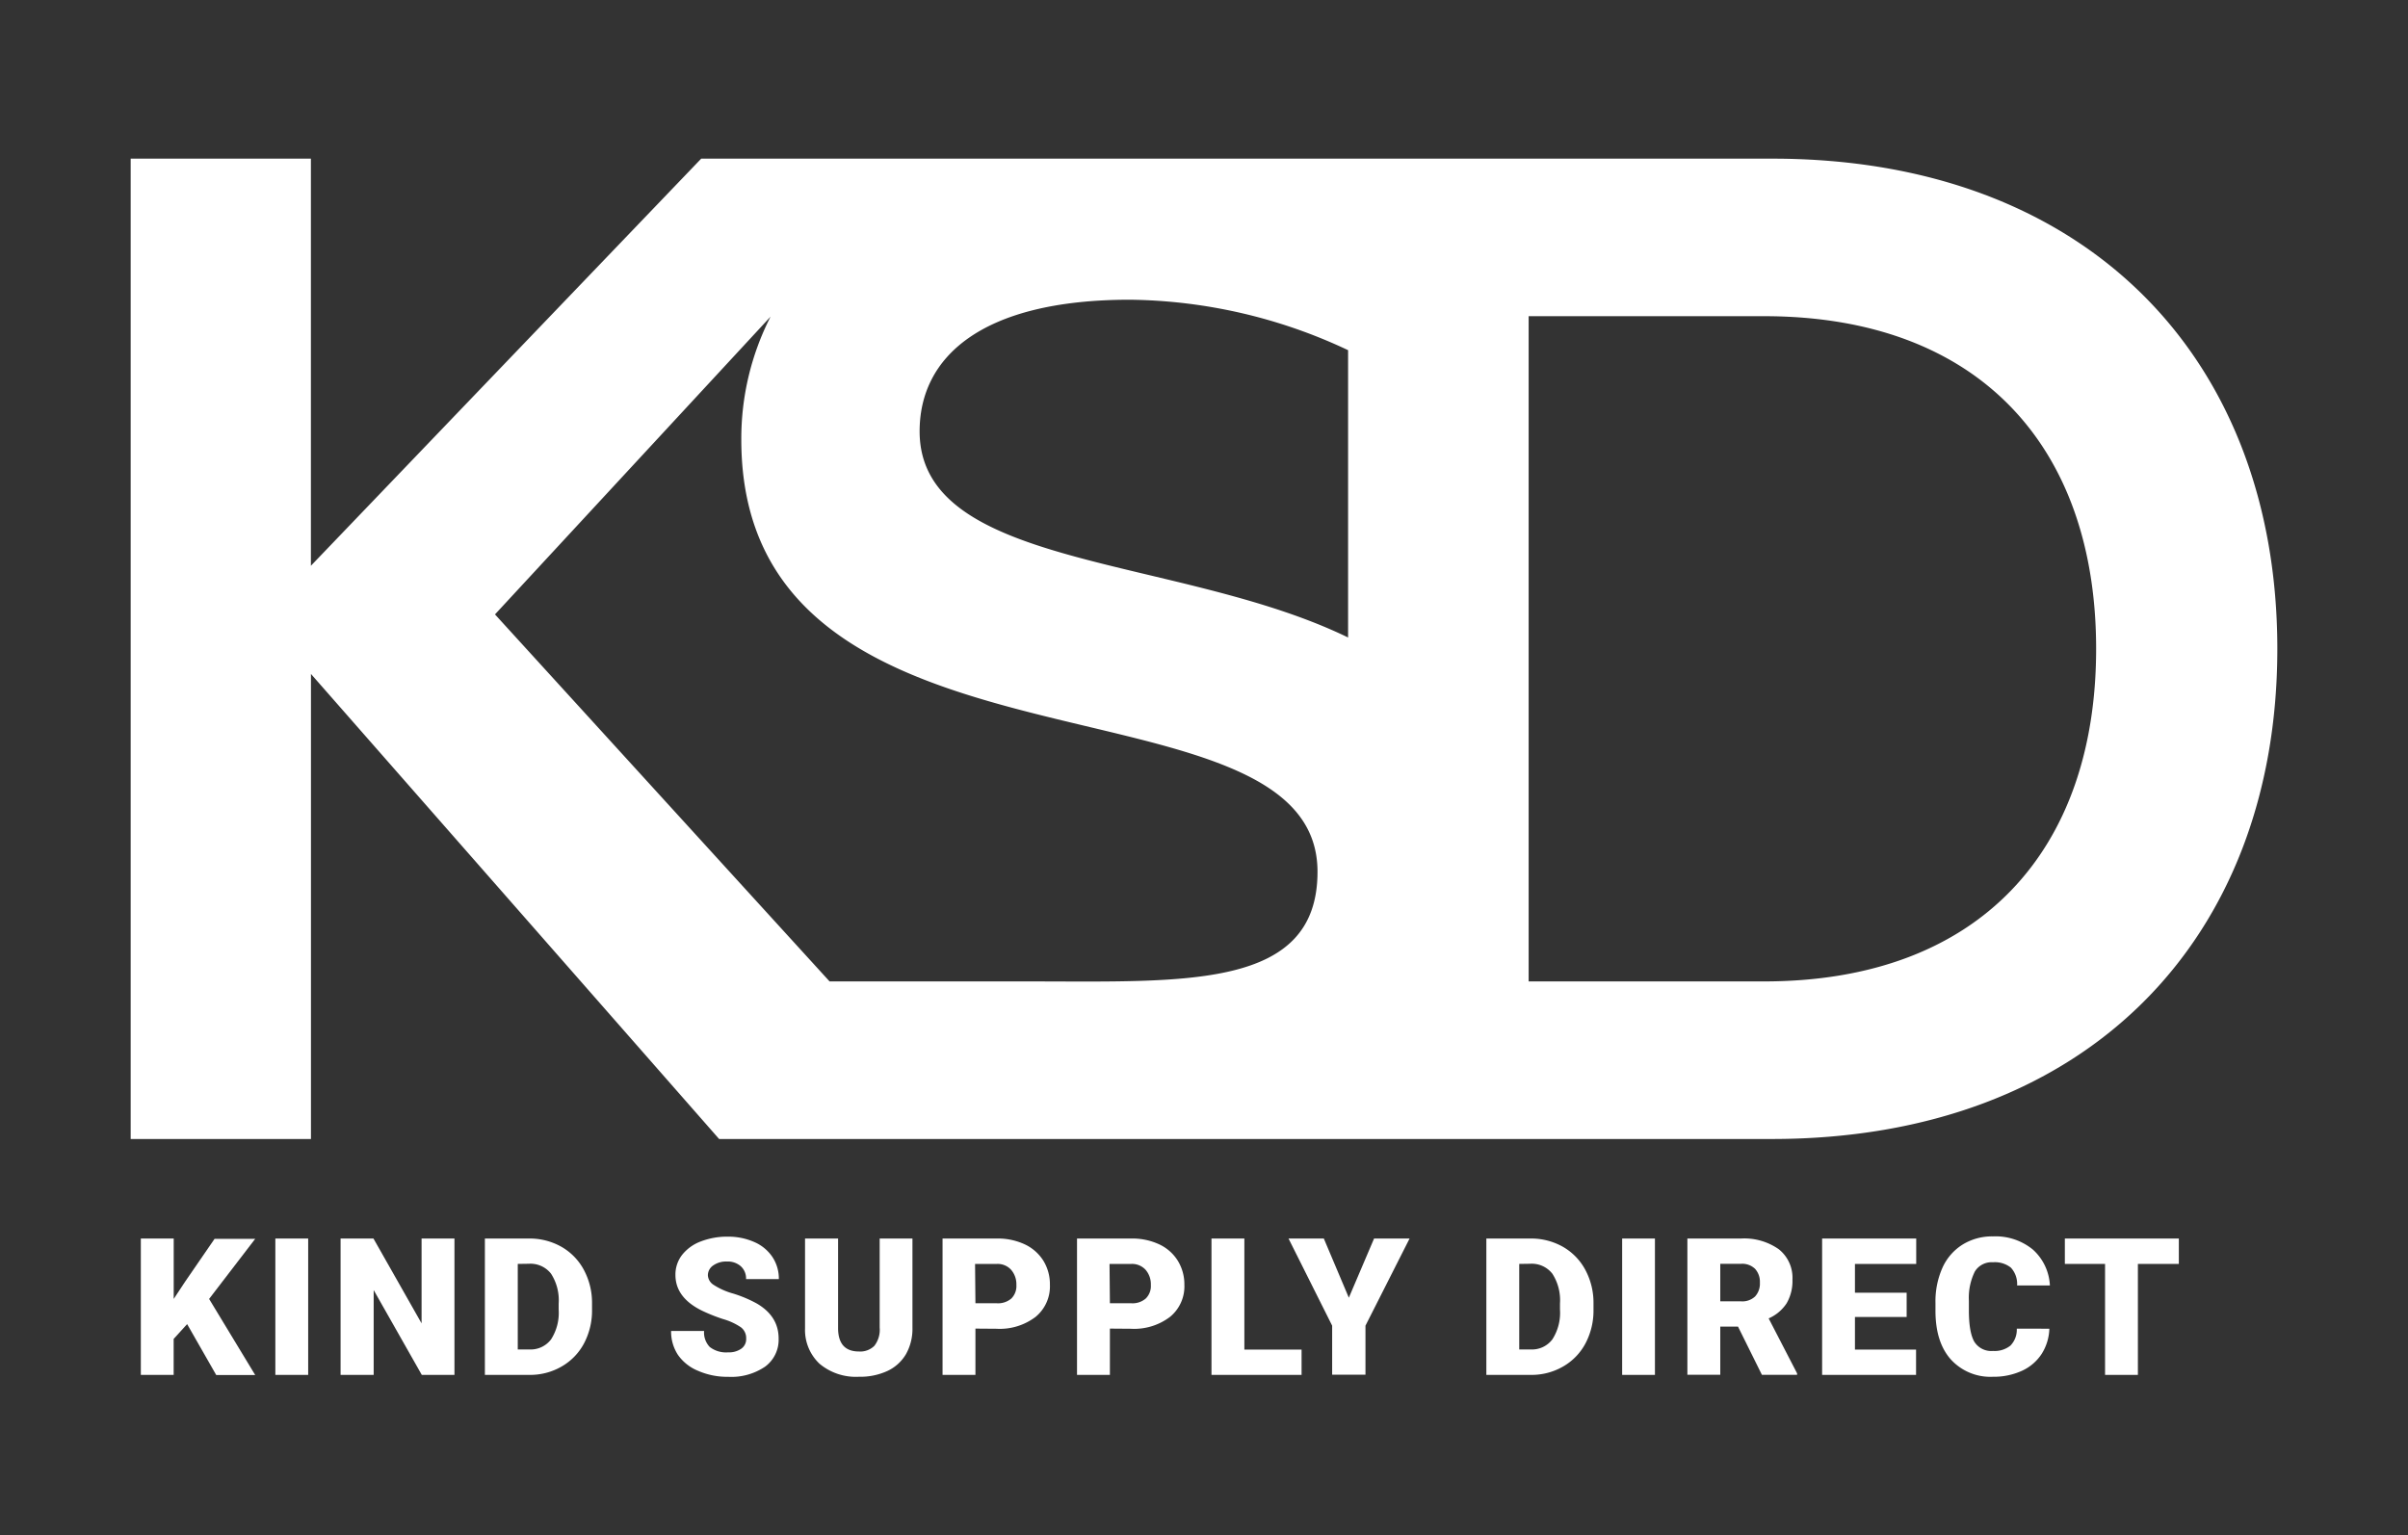
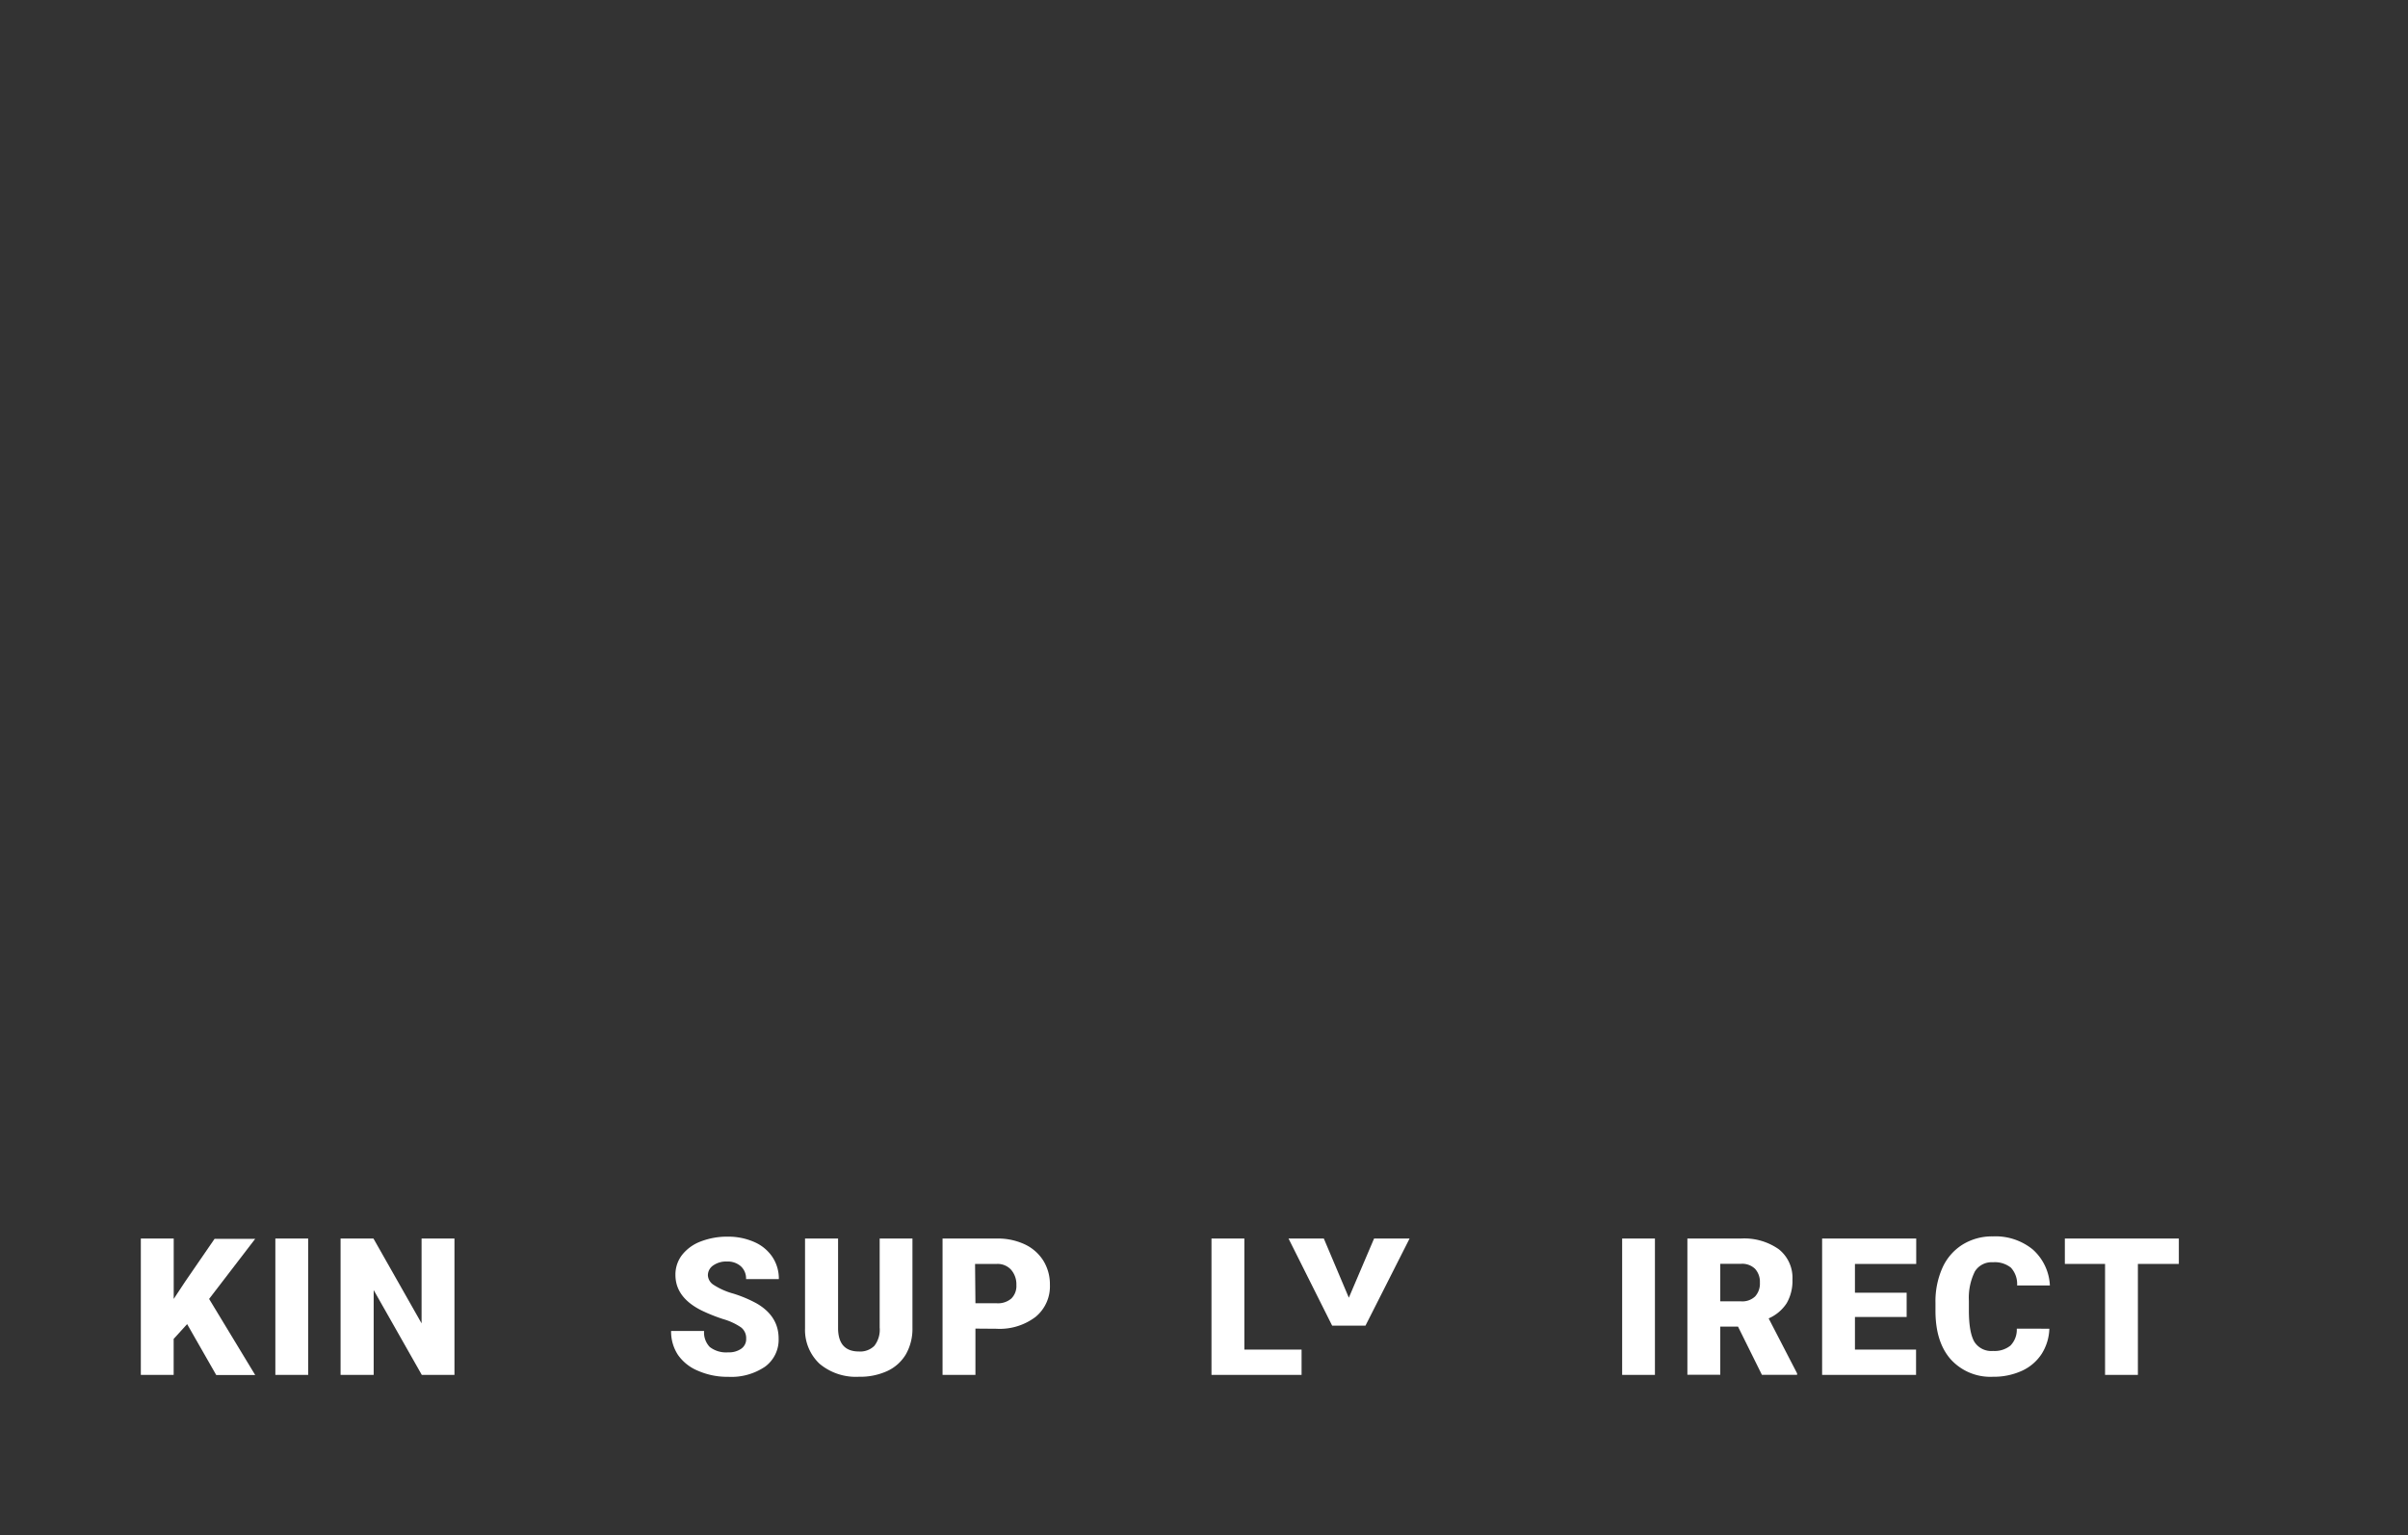
<svg xmlns="http://www.w3.org/2000/svg" id="Layer_1" data-name="Layer 1" viewBox="0 0 450.38 287.23">
  <rect x="0" y="0" width="450.38" height="287.23" fill="#333333" stroke="none" />
  <defs>
    <style>.cls-1{fill:#fff;}</style>
  </defs>
-   <path class="cls-1" d="M331.5,29.68H131.15l-73,76.16V29.68H24.44v183.4H58.16v-87l76.34,87H331.41c58.78,0,94.53-37.33,94.53-91.7S390.28,29.68,331.5,29.68ZM192.23,183.6H155.16L92.58,114.94l51.54-55.7a50.21,50.21,0,0,0-5.47,23c0,67.34,107.77,41.75,107.77,80.85C246.42,185.19,221.62,183.6,192.23,183.6ZM172,80.69c0-13.77,11.39-24.62,39.37-24.62a98,98,0,0,1,40.77,9.44v53.75C220.38,103.81,172,106.55,172,80.69ZM329.91,183.6h-44V59.15h44c40.42,0,62.14,24.63,62.14,62.23S370.33,183.6,329.91,183.6Z" />
  <path class="cls-1" d="M35,247.71l-2.52,2.77v6.73H26.34V231.7h6.15V243l2.14-3.24,5.5-8h7.6L39.11,243l8.62,14.23H40.44Z" />
  <path class="cls-1" d="M57.64,257.21H51.5V231.7h6.14Z" />
  <path class="cls-1" d="M85,257.21H78.89l-9-15.87v15.87H63.7V231.7h6.15l9,15.87V231.7H85Z" />
-   <path class="cls-1" d="M90.69,257.21V231.7H98.9a12.07,12.07,0,0,1,6.08,1.53,10.86,10.86,0,0,1,4.22,4.33,13,13,0,0,1,1.53,6.26V245a13.12,13.12,0,0,1-1.48,6.28,10.82,10.82,0,0,1-4.17,4.34,11.75,11.75,0,0,1-6,1.59Zm6.15-20.76v16H99a4.78,4.78,0,0,0,4.07-1.89,9.18,9.18,0,0,0,1.42-5.59v-1.11a9.13,9.13,0,0,0-1.42-5.57,4.87,4.87,0,0,0-4.14-1.87Z" />
  <path class="cls-1" d="M139.56,250.43a2.53,2.53,0,0,0-.95-2.1,11.55,11.55,0,0,0-3.36-1.56,32.49,32.49,0,0,1-3.92-1.56q-5-2.44-5-6.7a6,6,0,0,1,1.24-3.74,8,8,0,0,1,3.49-2.52,13.64,13.64,0,0,1,5.08-.9,12,12,0,0,1,4.93,1,7.83,7.83,0,0,1,3.39,2.79,7.3,7.3,0,0,1,1.21,4.15h-6.13a3.08,3.08,0,0,0-1-2.42A3.7,3.7,0,0,0,136,236a4.23,4.23,0,0,0-2.6.73,2.22,2.22,0,0,0-1,1.85,2.25,2.25,0,0,0,1.06,1.78,13.12,13.12,0,0,0,3.69,1.64,23.52,23.52,0,0,1,4.35,1.83q4.13,2.38,4.13,6.57a6.24,6.24,0,0,1-2.52,5.26,11.24,11.24,0,0,1-6.92,1.91,13.62,13.62,0,0,1-5.62-1.12,8.48,8.48,0,0,1-3.78-3,7.92,7.92,0,0,1-1.27-4.46h6.17a3.91,3.91,0,0,0,1.06,3,5,5,0,0,0,3.44,1,4,4,0,0,0,2.41-.65A2.17,2.17,0,0,0,139.56,250.43Z" />
  <path class="cls-1" d="M170.66,231.7v16.7a9.63,9.63,0,0,1-1.2,4.91,7.89,7.89,0,0,1-3.47,3.16,12.16,12.16,0,0,1-5.35,1.09,10.58,10.58,0,0,1-7.34-2.42,8.66,8.66,0,0,1-2.73-6.62V231.7h6.18v16.94q.1,4.19,3.89,4.19a3.75,3.75,0,0,0,2.89-1.05,4.89,4.89,0,0,0,1-3.42V231.7Z" />
  <path class="cls-1" d="M182.44,248.55v8.66h-6.15V231.7h10.18a11.84,11.84,0,0,1,5.18,1.08,8.21,8.21,0,0,1,3.49,3.06,8.41,8.41,0,0,1,1.23,4.51,7.39,7.39,0,0,1-2.67,6,11.08,11.08,0,0,1-7.33,2.23Zm0-4.74h4a3.81,3.81,0,0,0,2.73-.9,3.31,3.31,0,0,0,.93-2.52,4.14,4.14,0,0,0-1-2.86,3.41,3.41,0,0,0-2.63-1.08h-4.1Z" />
-   <path class="cls-1" d="M207.59,248.55v8.66h-6.15V231.7h10.18a11.88,11.88,0,0,1,5.18,1.08,8.12,8.12,0,0,1,3.48,3.06,8.42,8.42,0,0,1,1.24,4.51,7.37,7.37,0,0,1-2.68,6,11.07,11.07,0,0,1-7.33,2.23Zm0-4.74h4a3.77,3.77,0,0,0,2.72-.9,3.28,3.28,0,0,0,.94-2.52,4.14,4.14,0,0,0-1-2.86,3.43,3.43,0,0,0-2.63-1.08h-4.1Z" />
  <path class="cls-1" d="M232.74,252.48h10.7v4.73H226.59V231.7h6.15Z" />
-   <path class="cls-1" d="M252.28,242.77,257,231.7h6.64L255.39,248v9.17h-6.23V248L241,231.7h6.6Z" />
-   <path class="cls-1" d="M278,257.21V231.7h8.21a12.07,12.07,0,0,1,6.08,1.53,10.86,10.86,0,0,1,4.22,4.33,13,13,0,0,1,1.53,6.26V245a13.12,13.12,0,0,1-1.48,6.28,10.82,10.82,0,0,1-4.17,4.34,11.75,11.75,0,0,1-6,1.59Zm6.15-20.76v16h2.13a4.78,4.78,0,0,0,4.07-1.89,9.18,9.18,0,0,0,1.42-5.59v-1.11a9.13,9.13,0,0,0-1.42-5.57,4.87,4.87,0,0,0-4.14-1.87Z" />
+   <path class="cls-1" d="M252.28,242.77,257,231.7h6.64L255.39,248h-6.23V248L241,231.7h6.6Z" />
  <path class="cls-1" d="M309.53,257.21H303.4V231.7h6.13Z" />
  <path class="cls-1" d="M325.07,248.18h-3.32v9H315.6V231.7h10a11.22,11.22,0,0,1,7.09,2,6.81,6.81,0,0,1,2.56,5.69,8.28,8.28,0,0,1-1.08,4.41,7.68,7.68,0,0,1-3.37,2.84l5.32,10.29v.27h-6.58Zm-3.32-4.73h3.89a3.47,3.47,0,0,0,2.63-.92,3.55,3.55,0,0,0,.89-2.57,3.6,3.6,0,0,0-.9-2.59,3.43,3.43,0,0,0-2.62-.94h-3.89Z" />
  <path class="cls-1" d="M356.61,246.38h-9.67v6.1h11.43v4.73H340.8V231.7h17.6v4.75H346.94v5.38h9.67Z" />
  <path class="cls-1" d="M383.3,248.57a9.32,9.32,0,0,1-1.43,4.7,8.69,8.69,0,0,1-3.69,3.17,12.65,12.65,0,0,1-5.42,1.12,10,10,0,0,1-7.92-3.28Q361.95,251,362,245v-1.26a15.42,15.42,0,0,1,1.3-6.56,9.86,9.86,0,0,1,3.76-4.34,10.44,10.44,0,0,1,5.68-1.54,11,11,0,0,1,7.46,2.45,9.61,9.61,0,0,1,3.2,6.73h-6.13a4.5,4.5,0,0,0-1.17-3.34,4.82,4.82,0,0,0-3.36-1,3.67,3.67,0,0,0-3.37,1.72,11.09,11.09,0,0,0-1.12,5.48v1.8c0,2.73.34,4.67,1,5.84a3.74,3.74,0,0,0,3.53,1.75,4.71,4.71,0,0,0,3.24-1,4.26,4.26,0,0,0,1.19-3.17Z" />
  <path class="cls-1" d="M407.52,236.45h-7.66v20.76h-6.14V236.45H386.2V231.7h21.32Z" />
</svg>